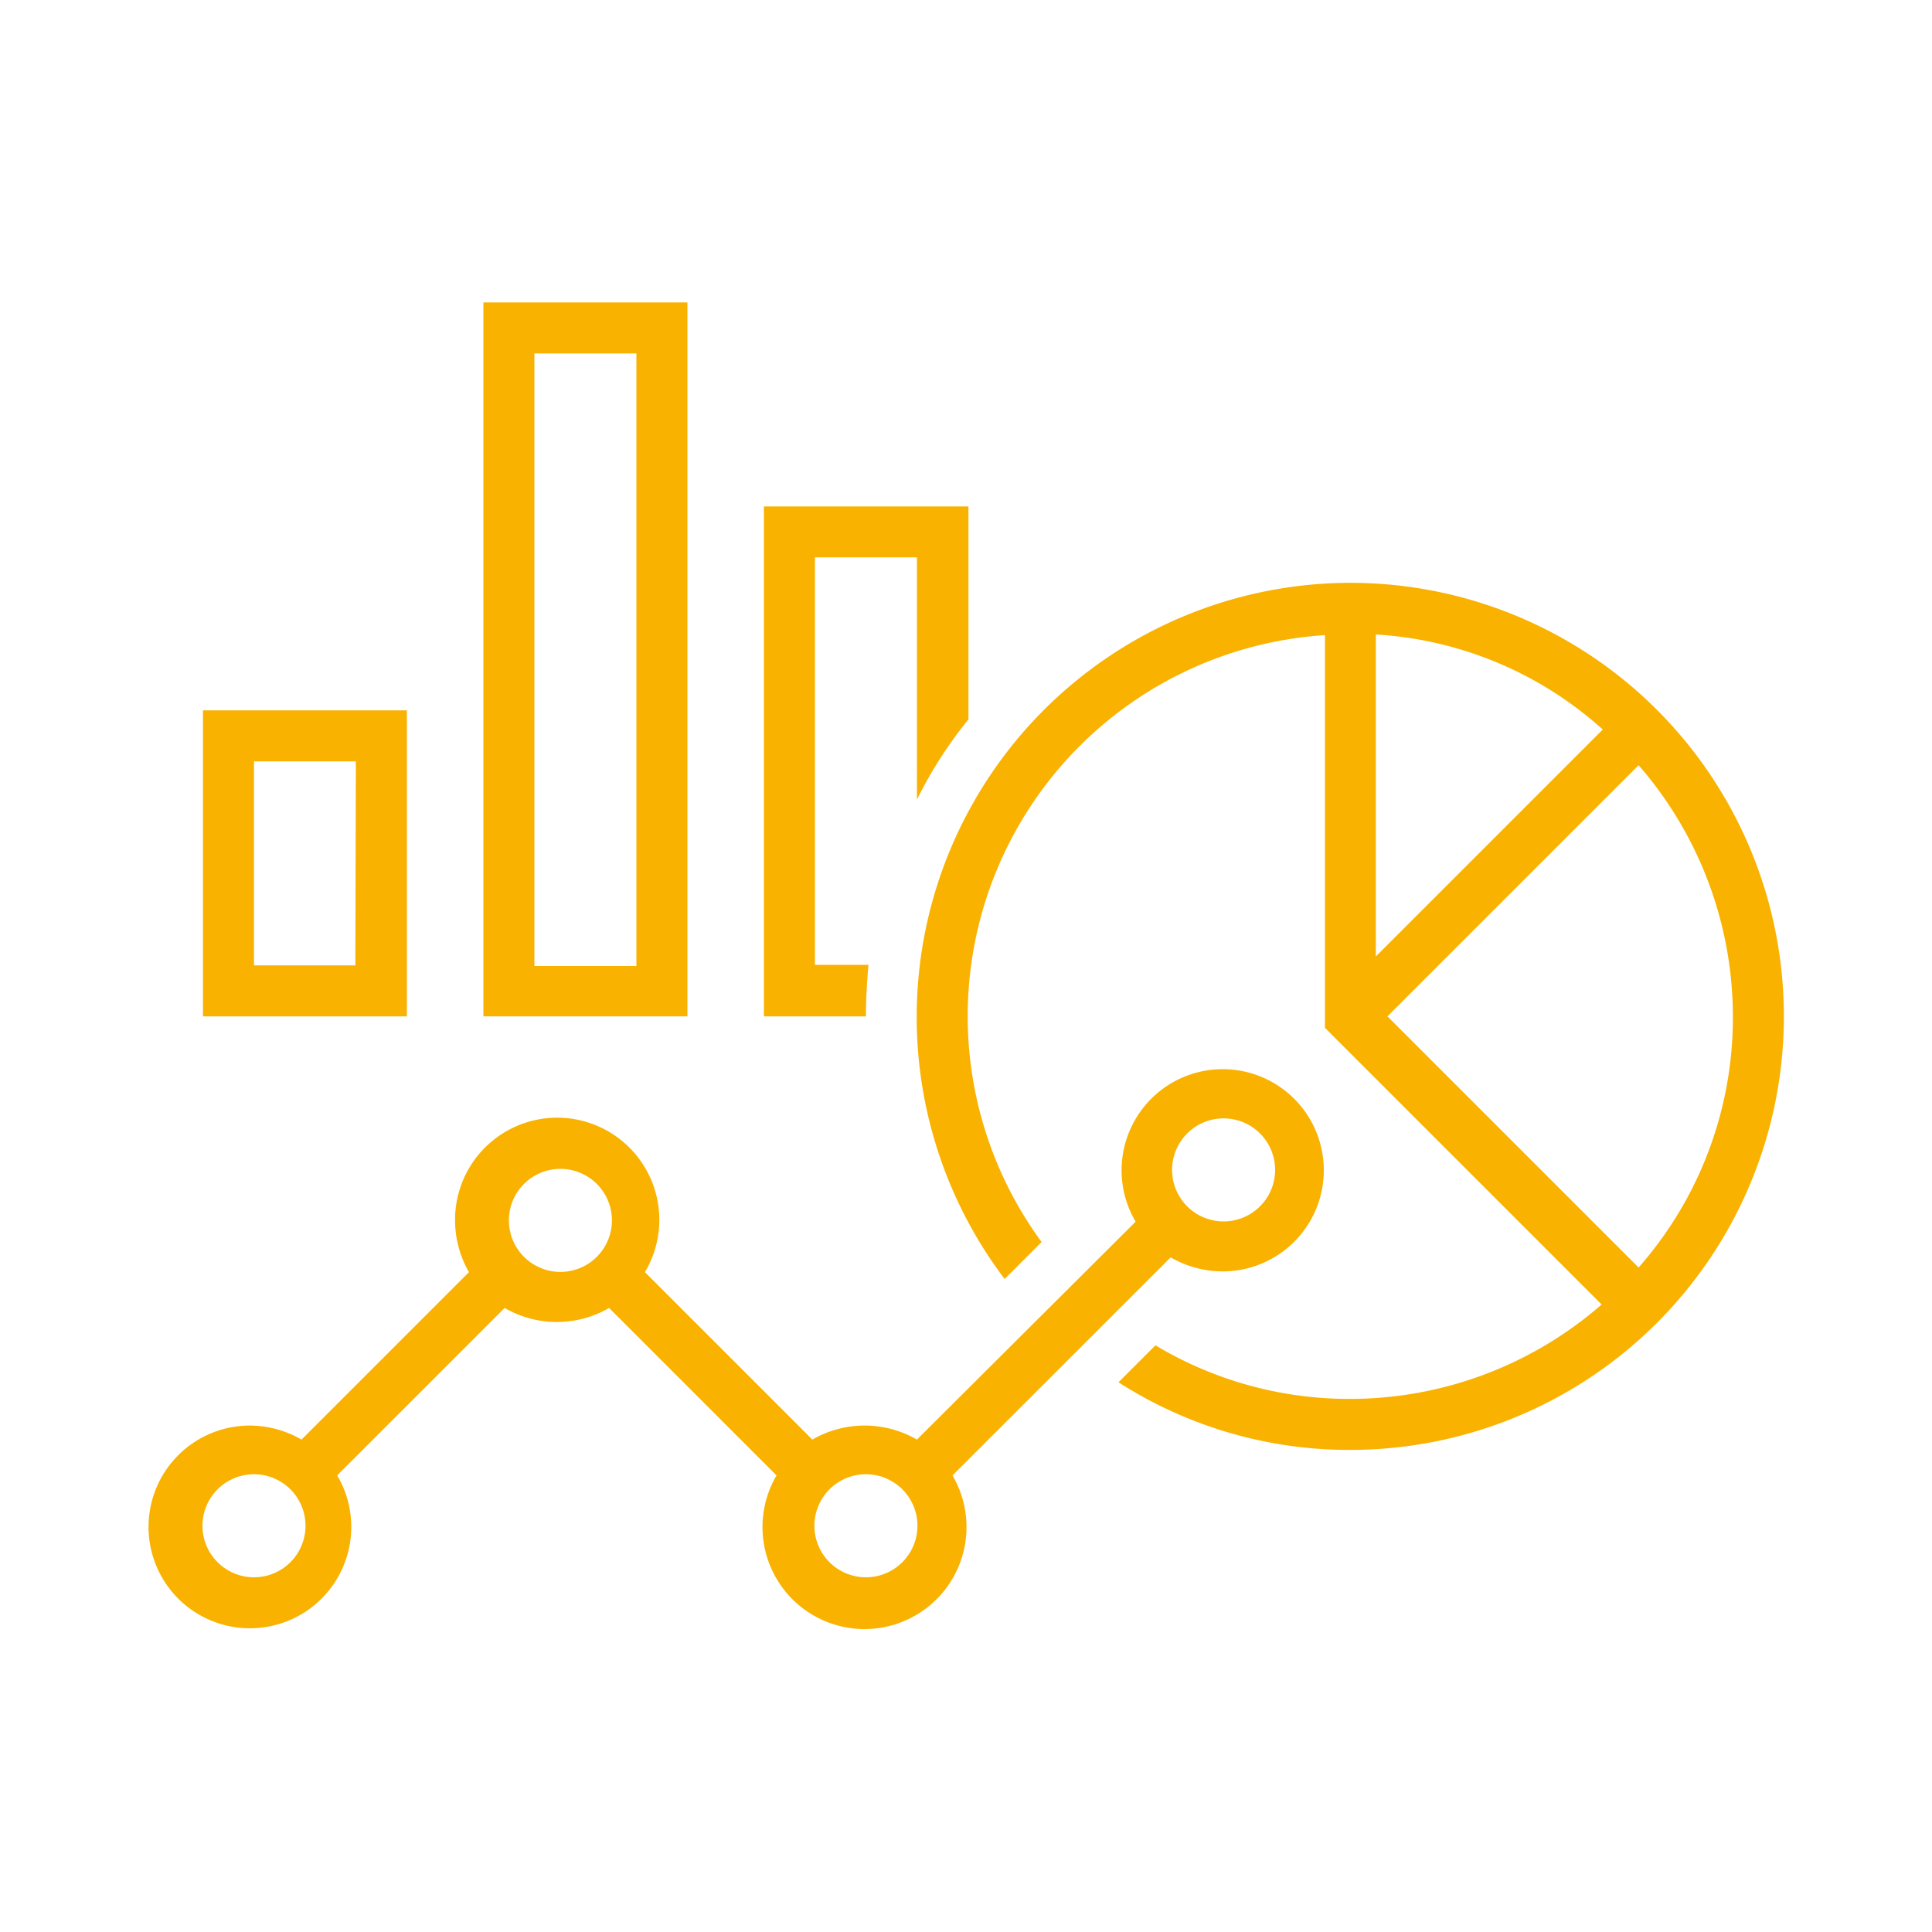
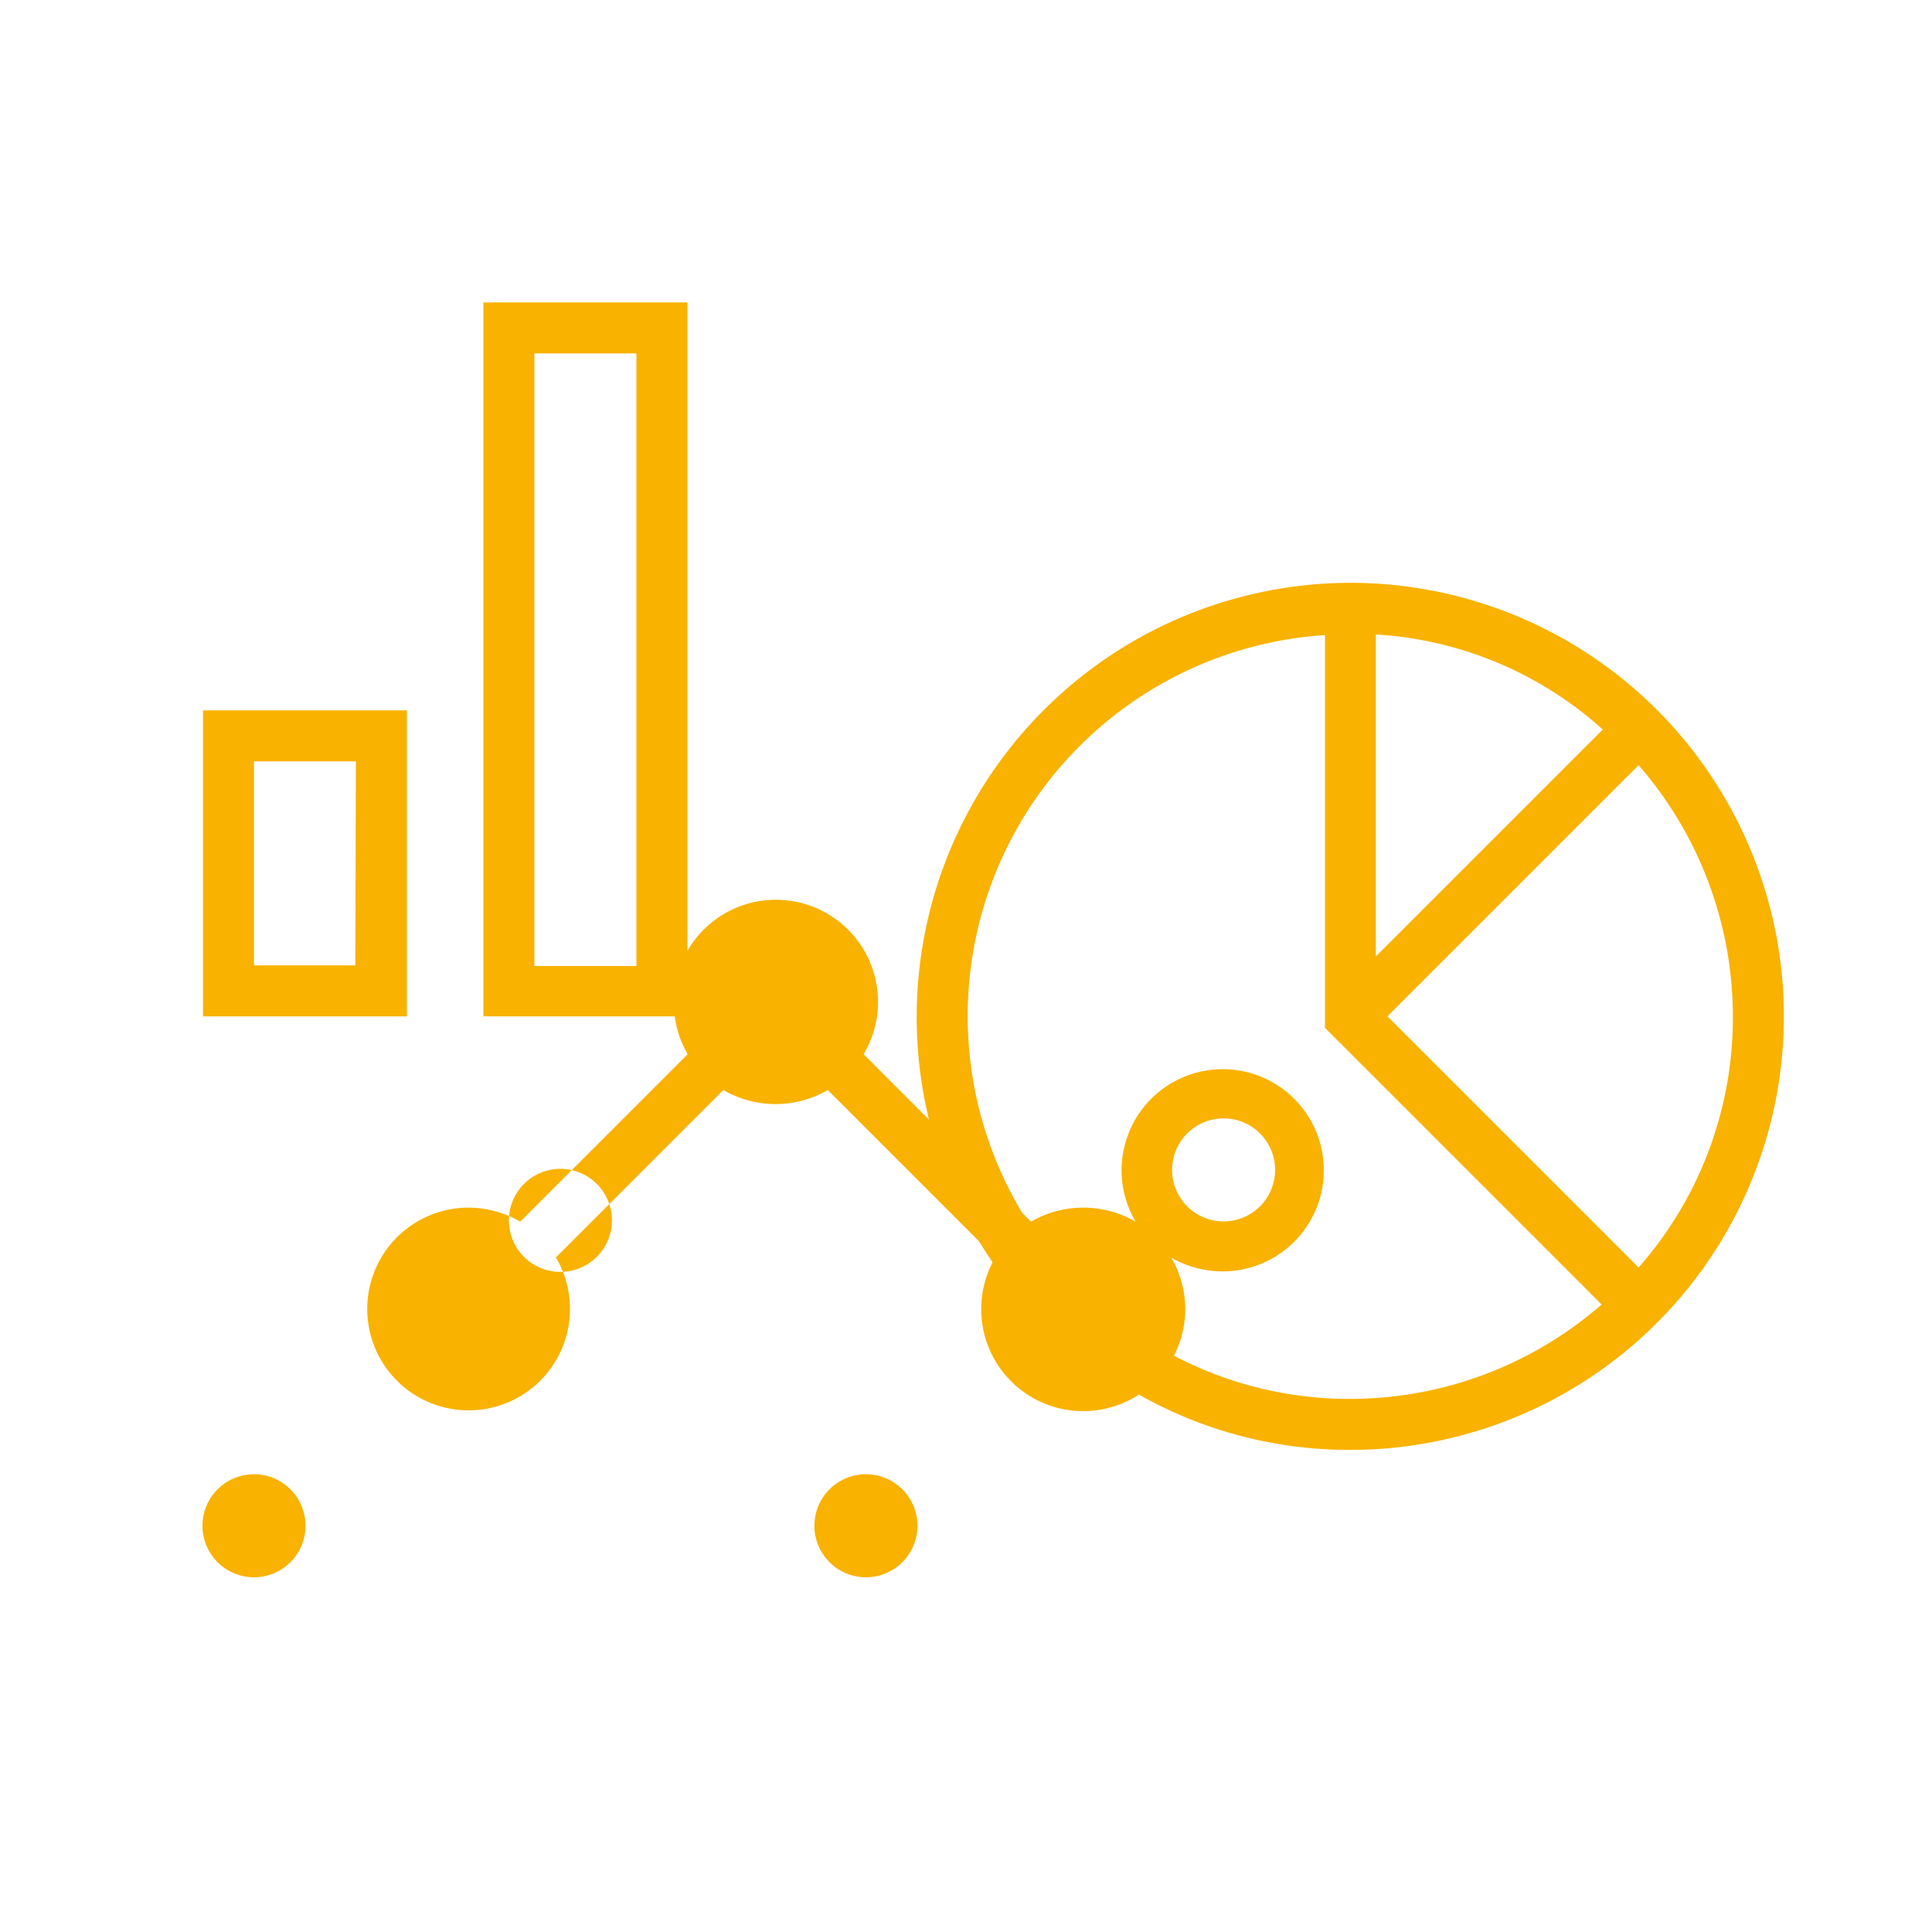
<svg xmlns="http://www.w3.org/2000/svg" id="Ebene_1" data-name="Ebene 1" viewBox="0 0 150 150">
  <defs>
    <style>.cls-1{fill:#f9b200;}</style>
  </defs>
-   <path class="cls-1" d="M67.23,78.91c0-1.39.1-3,.2-4H63.27V43.27h7.92V62.08a33.32,33.32,0,0,1,4-6.23V39.32H59.31V78.91Z" />
  <path class="cls-1" d="M53.37,23.48H37.53V78.91H53.37ZM49.41,75H41.49V27.44h7.92Z" />
  <path class="cls-1" d="M31.59,55.15H15.76V78.91H31.59Zm-4,19.8H19.72V59.11h7.91Z" />
  <path class="cls-1" d="M104.84,45.25A33.71,33.71,0,0,0,78,99.3l2.87-2.87a29.65,29.65,0,0,1,22-47.12V79.8l21.48,21.48a29.7,29.7,0,0,1-19.5,7.33,29.23,29.23,0,0,1-15.14-4.16l-2.87,2.87a33.15,33.15,0,0,0,18,5.25,33.66,33.66,0,0,0,0-67.32Zm19.6,11.39L106.82,74.26v-25A28.85,28.85,0,0,1,124.44,56.64Zm2.78,41.77-19.5-19.5,19.5-19.5a29.73,29.73,0,0,1,7.32,19.5A29.34,29.34,0,0,1,127.22,98.41Z" />
-   <path class="cls-1" d="M90.89,97.62A8.05,8.05,0,0,0,95,98.71a7.85,7.85,0,1,0-6.83-3.86L71.19,111.77a8.11,8.11,0,0,0-8.12,0l-13-13a7.93,7.93,0,1,0-14.74-4.06,8.07,8.07,0,0,0,1.08,4.06l-13,13a8.08,8.08,0,0,0-4.06-1.09,7.87,7.87,0,1,0,6.83,3.87l13-13a8.09,8.09,0,0,0,8.11,0l13,13a7.92,7.92,0,1,0,13.66,0ZM95,86.83a4,4,0,1,1-4,4A4,4,0,0,1,95,86.83ZM19.72,122.46a4,4,0,1,1,4-4A4,4,0,0,1,19.72,122.46ZM39.51,94.75a4,4,0,1,1,4,4A4,4,0,0,1,39.51,94.75Zm27.72,27.71a4,4,0,1,1,4-4A4,4,0,0,1,67.23,122.46Z" />
+   <path class="cls-1" d="M90.89,97.62A8.05,8.05,0,0,0,95,98.71a7.85,7.85,0,1,0-6.83-3.86a8.11,8.11,0,0,0-8.12,0l-13-13a7.93,7.93,0,1,0-14.74-4.06,8.07,8.07,0,0,0,1.08,4.06l-13,13a8.08,8.08,0,0,0-4.06-1.09,7.87,7.87,0,1,0,6.83,3.87l13-13a8.09,8.09,0,0,0,8.11,0l13,13a7.92,7.92,0,1,0,13.66,0ZM95,86.83a4,4,0,1,1-4,4A4,4,0,0,1,95,86.83ZM19.72,122.46a4,4,0,1,1,4-4A4,4,0,0,1,19.72,122.46ZM39.51,94.75a4,4,0,1,1,4,4A4,4,0,0,1,39.51,94.75Zm27.72,27.71a4,4,0,1,1,4-4A4,4,0,0,1,67.23,122.46Z" />
</svg>